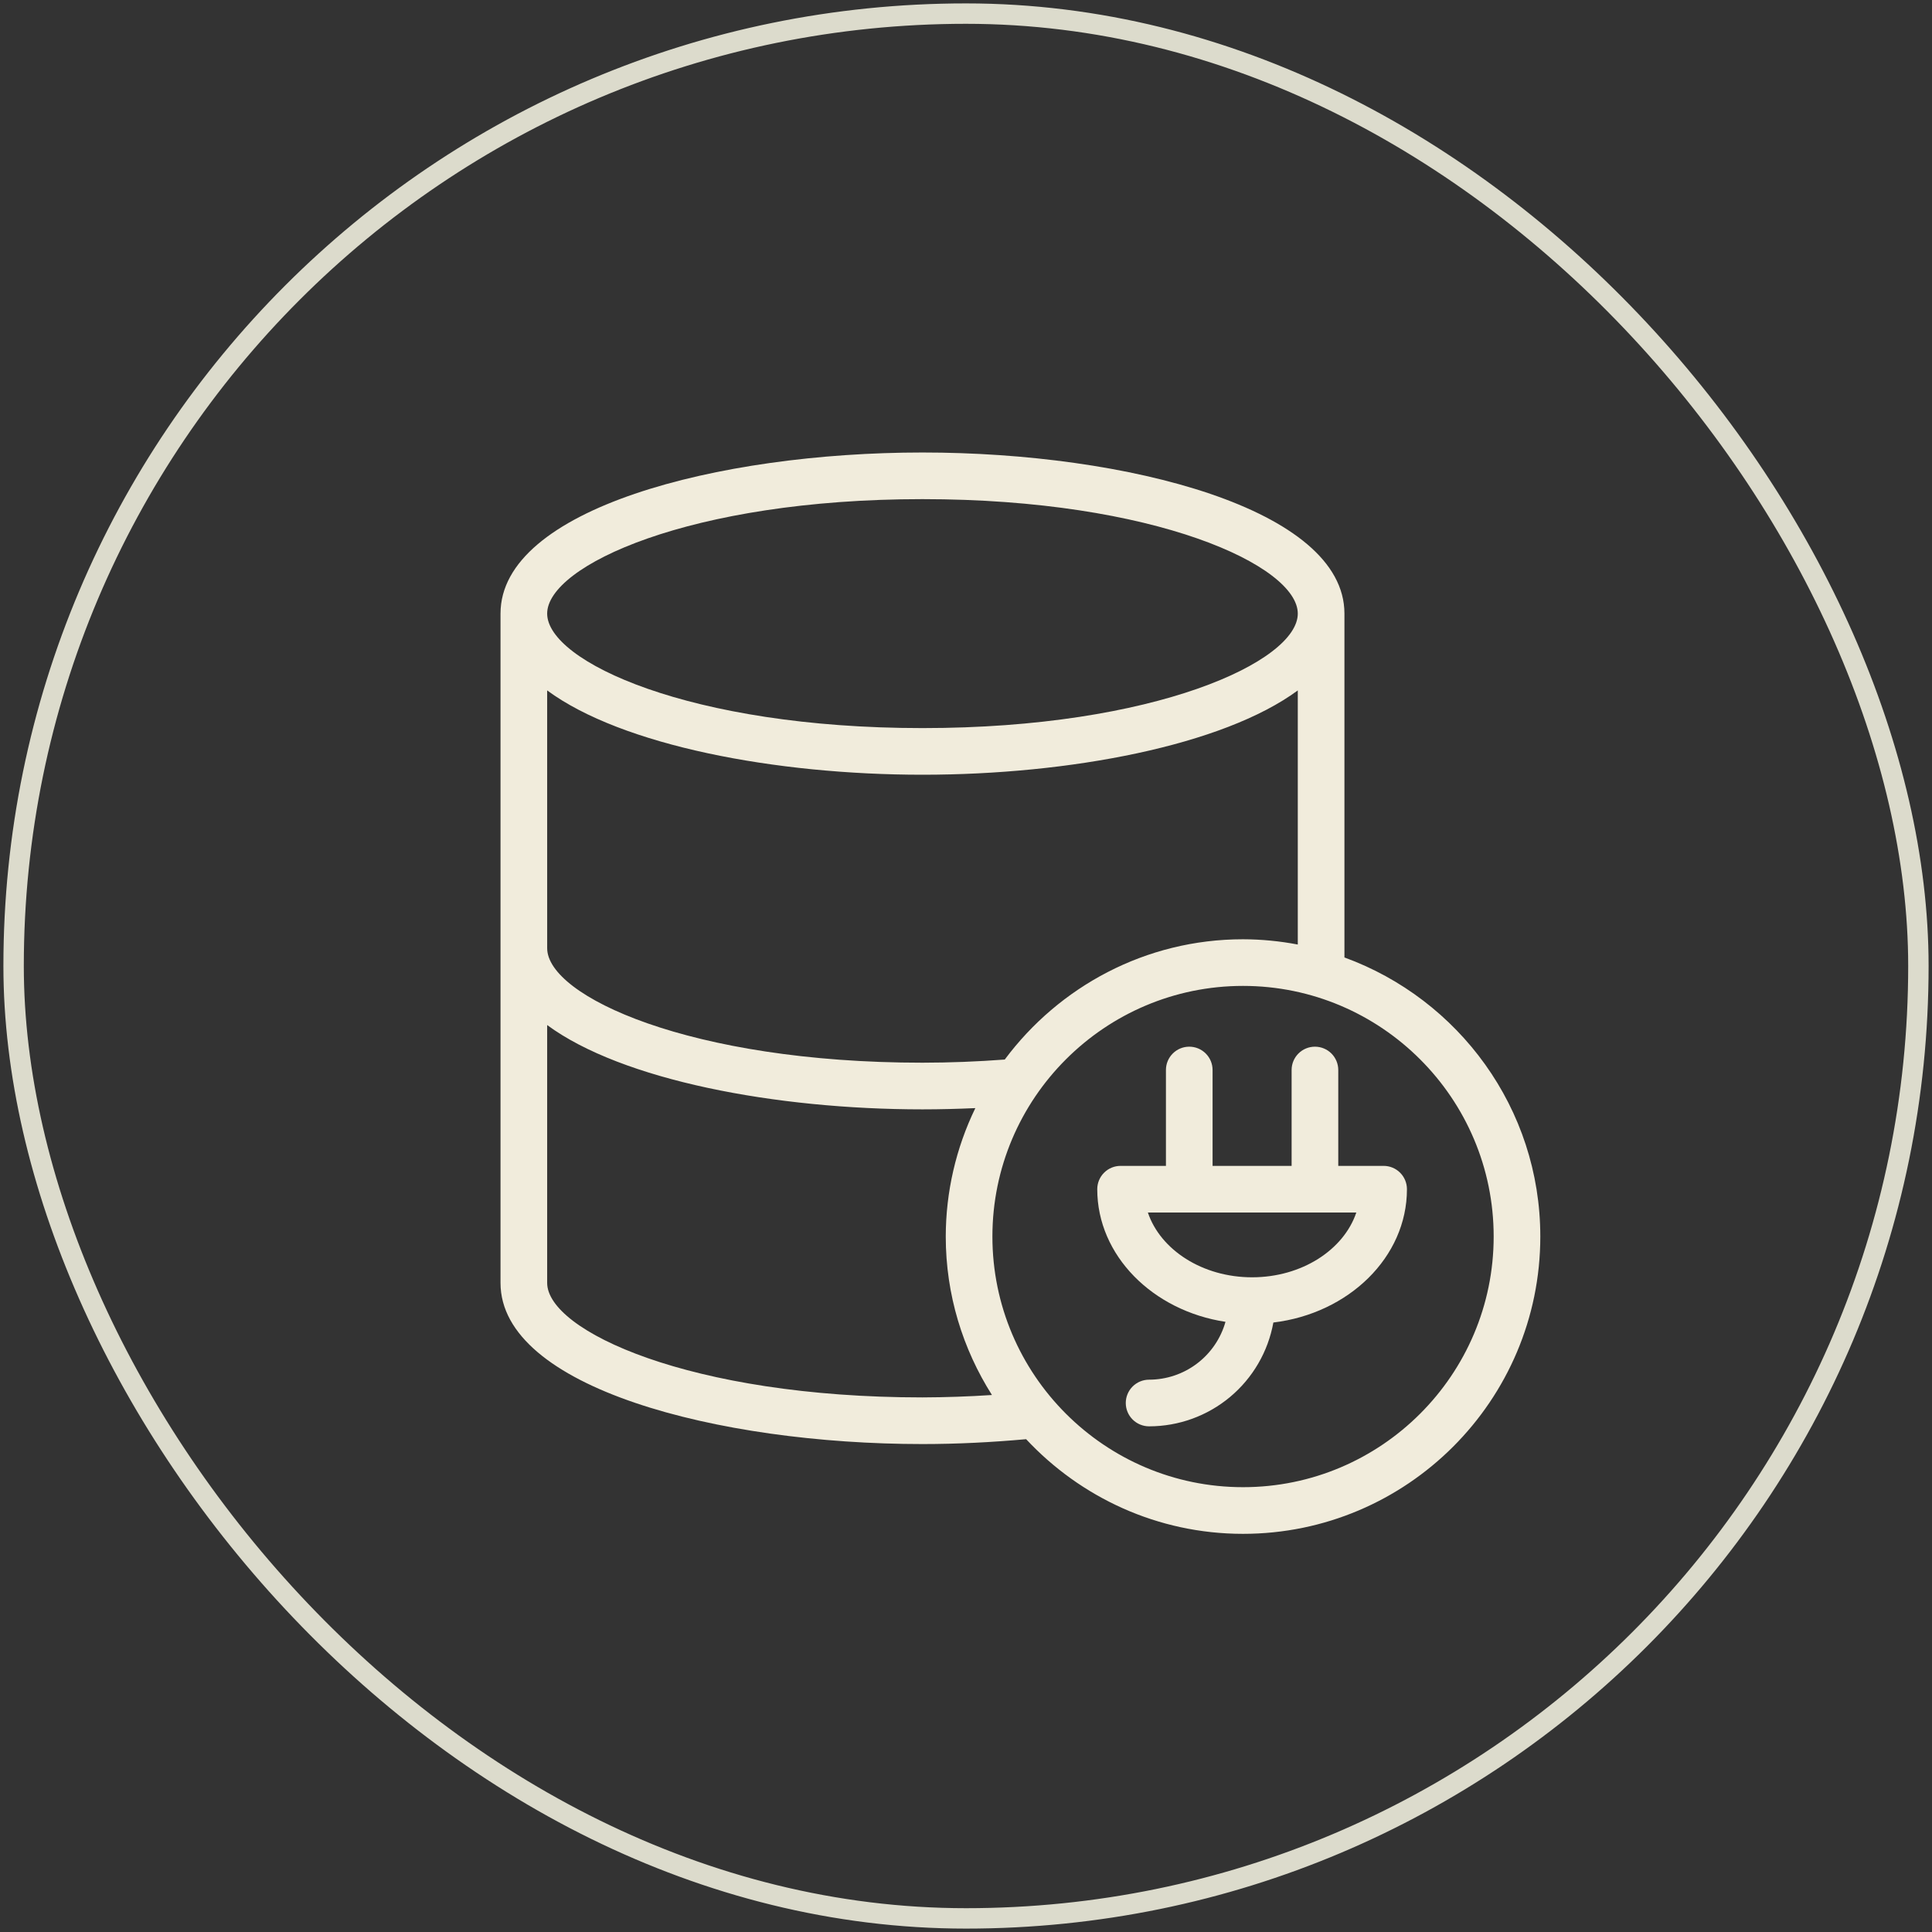
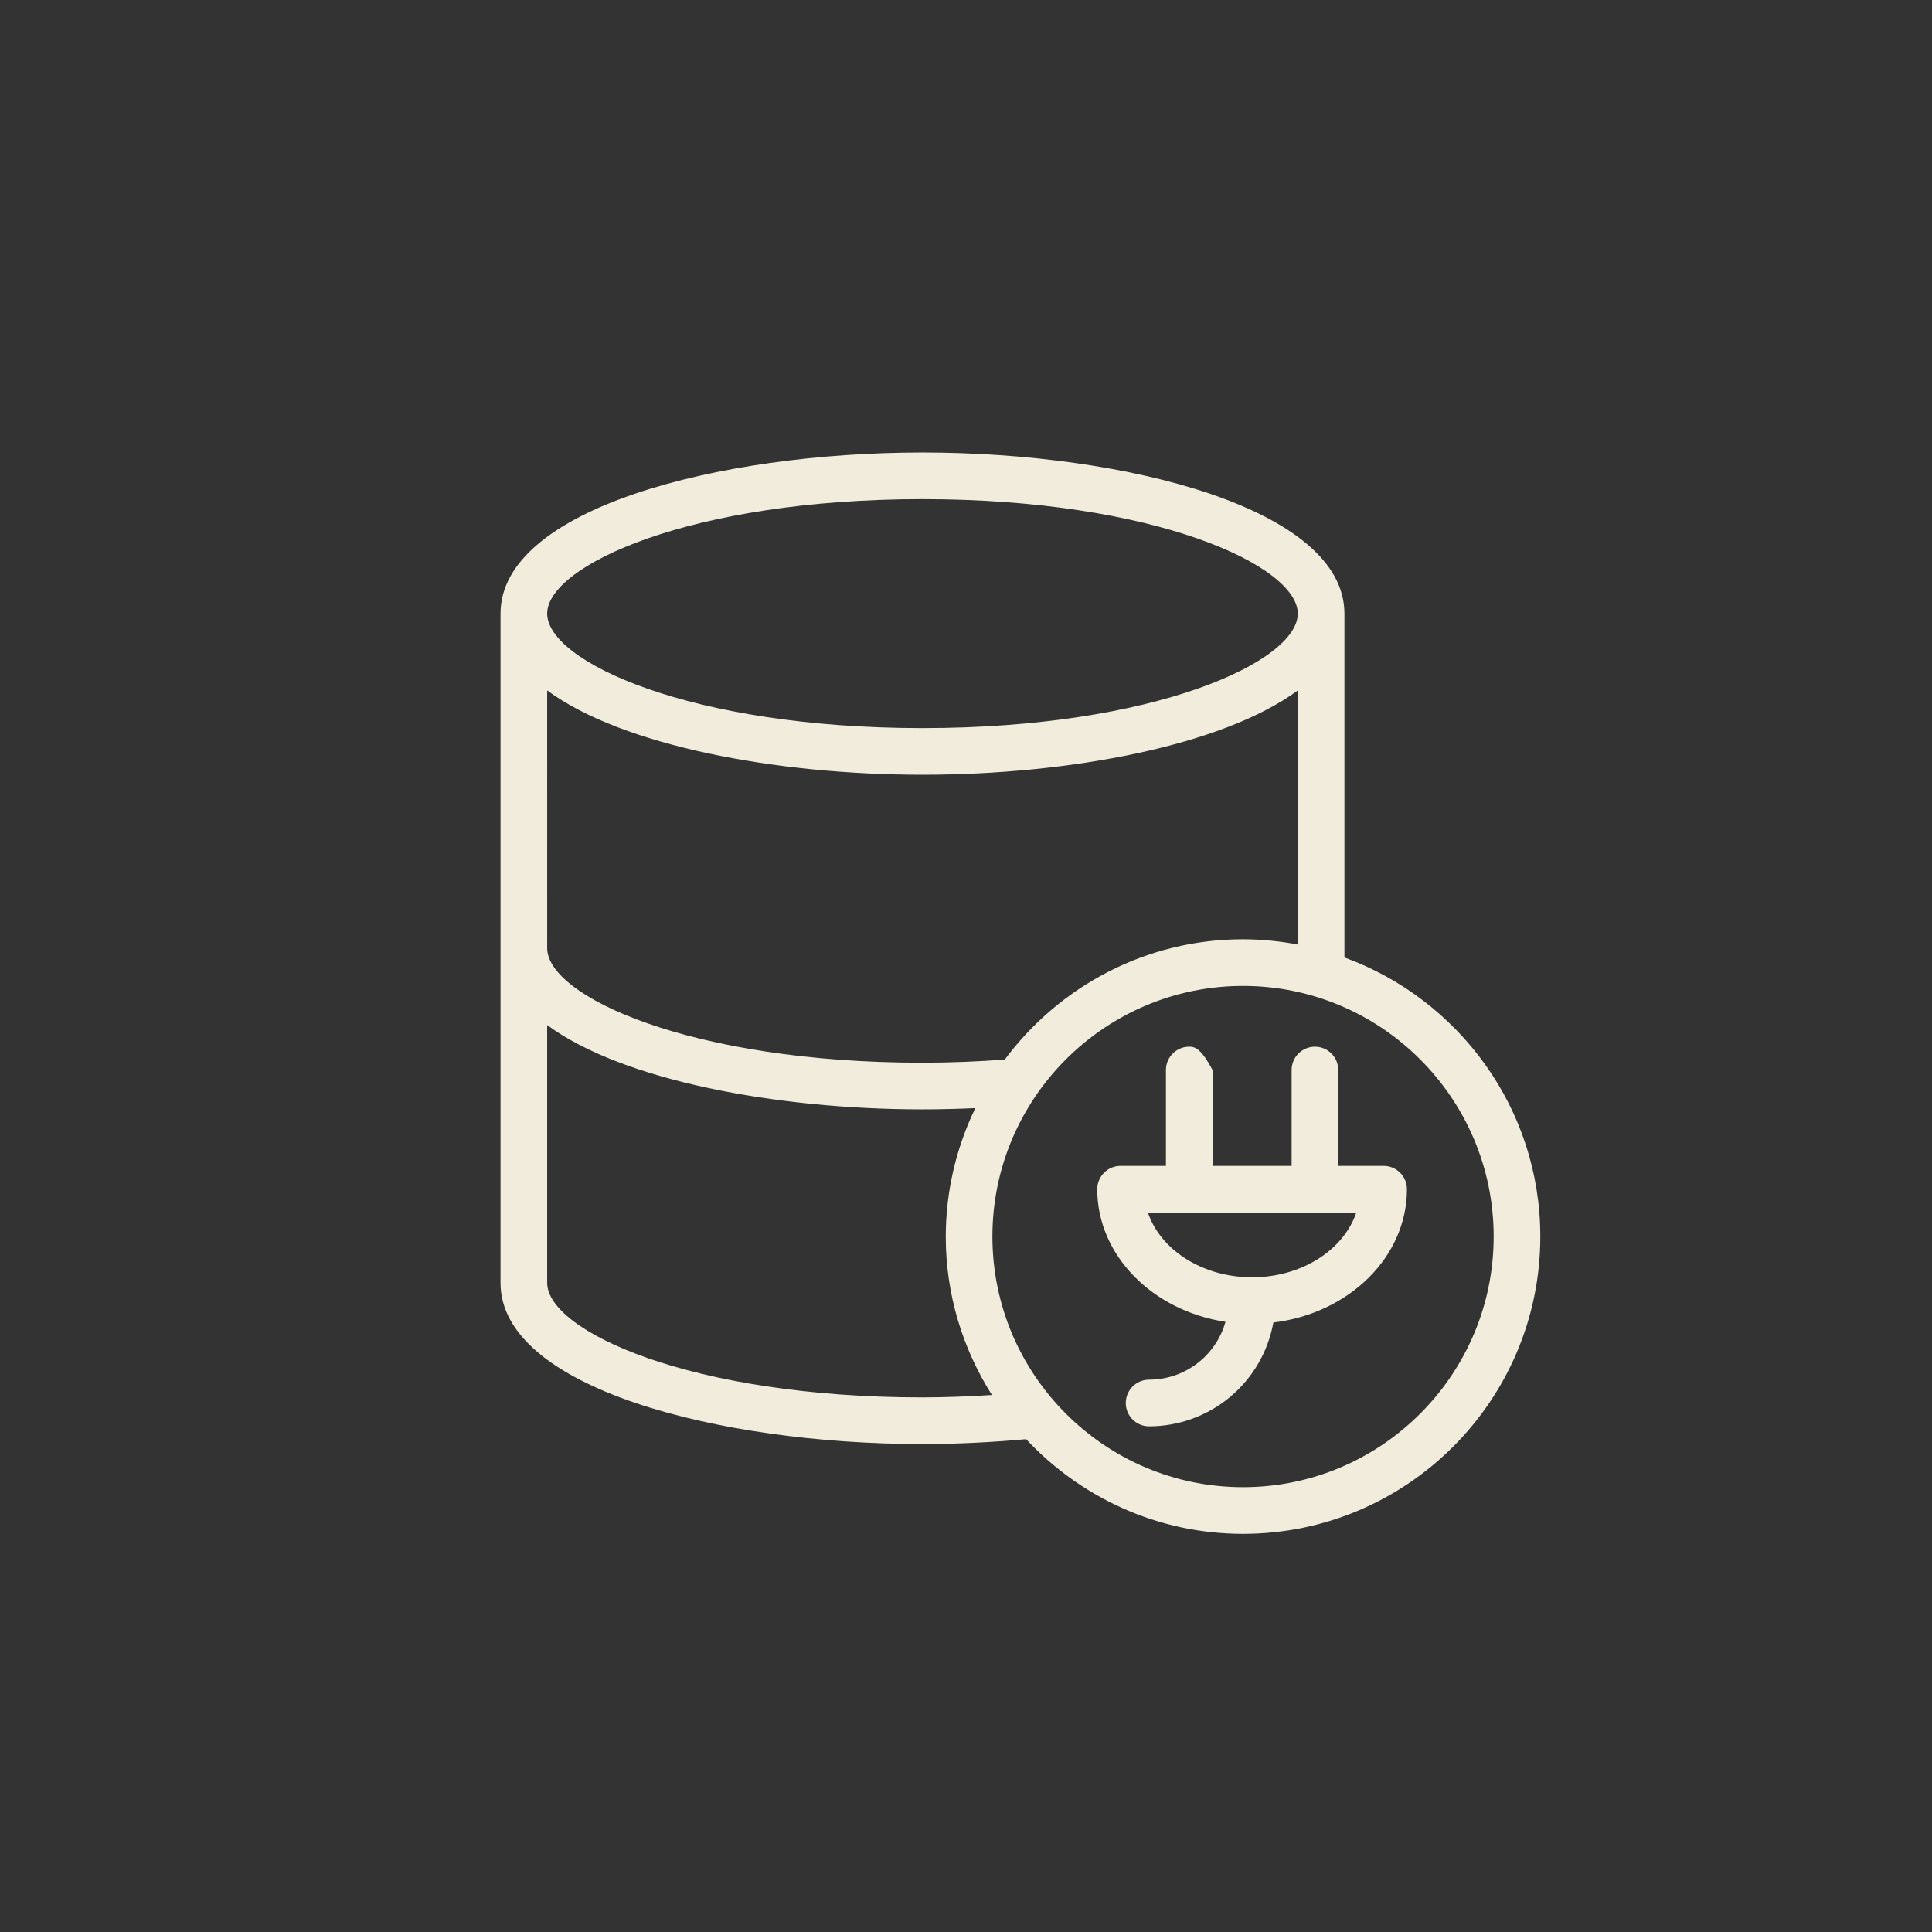
<svg xmlns="http://www.w3.org/2000/svg" width="142" height="142" viewBox="0 0 142 142" fill="none">
  <rect x="0" y="0" width="142" height="142" fill="#333333" stroke="none" />
-   <rect x="1" y="1" width="140" height="140" rx="70" stroke="#DCDBCC" stroke-width="1.5" />
  <path d="M98.815 70.372V45.099C98.815 37.407 82.837 33.258 67.801 33.258C52.766 33.258 36.787 37.406 36.787 45.099V94.291C36.787 101.985 52.766 106.137 67.801 106.137C70.36 106.137 72.915 106.005 75.419 105.779C79.409 110.048 85.071 112.736 91.361 112.736C103.409 112.736 113.211 102.933 113.211 90.885C113.212 81.457 107.199 73.429 98.815 70.372ZM67.801 36.686C84.891 36.686 95.386 41.586 95.386 45.099C95.386 48.612 84.891 53.514 67.801 53.514C50.711 53.514 40.216 48.612 40.216 45.099C40.216 41.586 50.711 36.686 67.801 36.686ZM40.216 50.745C45.718 54.801 57.002 56.942 67.801 56.942C78.6 56.942 89.883 54.801 95.386 50.745V69.422C94.06 69.169 92.713 69.039 91.362 69.035C84.191 69.035 77.834 72.524 73.849 77.875C71.837 78.027 69.82 78.105 67.802 78.107C50.712 78.107 40.217 73.207 40.217 69.694L40.216 50.745ZM67.801 102.708C50.711 102.708 40.216 97.805 40.216 94.291V75.34C45.718 79.396 57.002 81.537 67.801 81.537C69.111 81.537 70.407 81.502 71.686 81.445C70.259 84.388 69.516 87.615 69.512 90.885C69.512 95.169 70.769 99.155 72.907 102.531C71.207 102.643 69.505 102.702 67.801 102.708ZM91.361 109.306C81.203 109.306 72.941 101.042 72.941 90.884C72.941 80.726 81.203 72.463 91.361 72.463C101.519 72.463 109.783 80.726 109.783 90.884C109.783 101.042 101.519 109.306 91.361 109.306Z" fill="#F1ECDC" />
-   <path d="M101.695 85.691H98.361V78.644C98.361 78.189 98.18 77.753 97.859 77.432C97.537 77.11 97.101 76.93 96.647 76.93C96.192 76.93 95.756 77.11 95.434 77.432C95.113 77.753 94.932 78.189 94.932 78.644V85.691H89.123V78.644C89.123 78.189 88.943 77.753 88.621 77.432C88.3 77.11 87.864 76.93 87.409 76.93C86.954 76.93 86.518 77.11 86.197 77.432C85.875 77.753 85.695 78.189 85.695 78.644V85.691H82.361C81.906 85.691 81.47 85.871 81.149 86.193C80.827 86.514 80.647 86.951 80.647 87.405C80.647 92.285 84.727 96.342 90.072 97.153C89.727 98.376 88.992 99.454 87.978 100.221C86.965 100.989 85.728 101.404 84.457 101.405C84.002 101.405 83.566 101.586 83.245 101.907C82.923 102.229 82.743 102.665 82.743 103.119C82.743 103.574 82.923 104.01 83.245 104.332C83.566 104.653 84.002 104.834 84.457 104.834C86.632 104.834 88.739 104.07 90.408 102.676C92.077 101.281 93.204 99.345 93.591 97.204C99.128 96.539 103.409 92.403 103.409 87.405C103.409 86.951 103.228 86.514 102.907 86.193C102.585 85.871 102.149 85.691 101.695 85.691ZM92.027 93.88C88.372 93.88 85.292 91.86 84.367 89.119H99.688C98.763 91.861 95.683 93.88 92.027 93.88Z" fill="#F1ECDC" />
+   <path d="M101.695 85.691H98.361V78.644C98.361 78.189 98.18 77.753 97.859 77.432C97.537 77.11 97.101 76.93 96.647 76.93C96.192 76.93 95.756 77.11 95.434 77.432C95.113 77.753 94.932 78.189 94.932 78.644V85.691H89.123V78.644C88.3 77.11 87.864 76.93 87.409 76.93C86.954 76.93 86.518 77.11 86.197 77.432C85.875 77.753 85.695 78.189 85.695 78.644V85.691H82.361C81.906 85.691 81.47 85.871 81.149 86.193C80.827 86.514 80.647 86.951 80.647 87.405C80.647 92.285 84.727 96.342 90.072 97.153C89.727 98.376 88.992 99.454 87.978 100.221C86.965 100.989 85.728 101.404 84.457 101.405C84.002 101.405 83.566 101.586 83.245 101.907C82.923 102.229 82.743 102.665 82.743 103.119C82.743 103.574 82.923 104.01 83.245 104.332C83.566 104.653 84.002 104.834 84.457 104.834C86.632 104.834 88.739 104.07 90.408 102.676C92.077 101.281 93.204 99.345 93.591 97.204C99.128 96.539 103.409 92.403 103.409 87.405C103.409 86.951 103.228 86.514 102.907 86.193C102.585 85.871 102.149 85.691 101.695 85.691ZM92.027 93.88C88.372 93.88 85.292 91.86 84.367 89.119H99.688C98.763 91.861 95.683 93.88 92.027 93.88Z" fill="#F1ECDC" />
</svg>